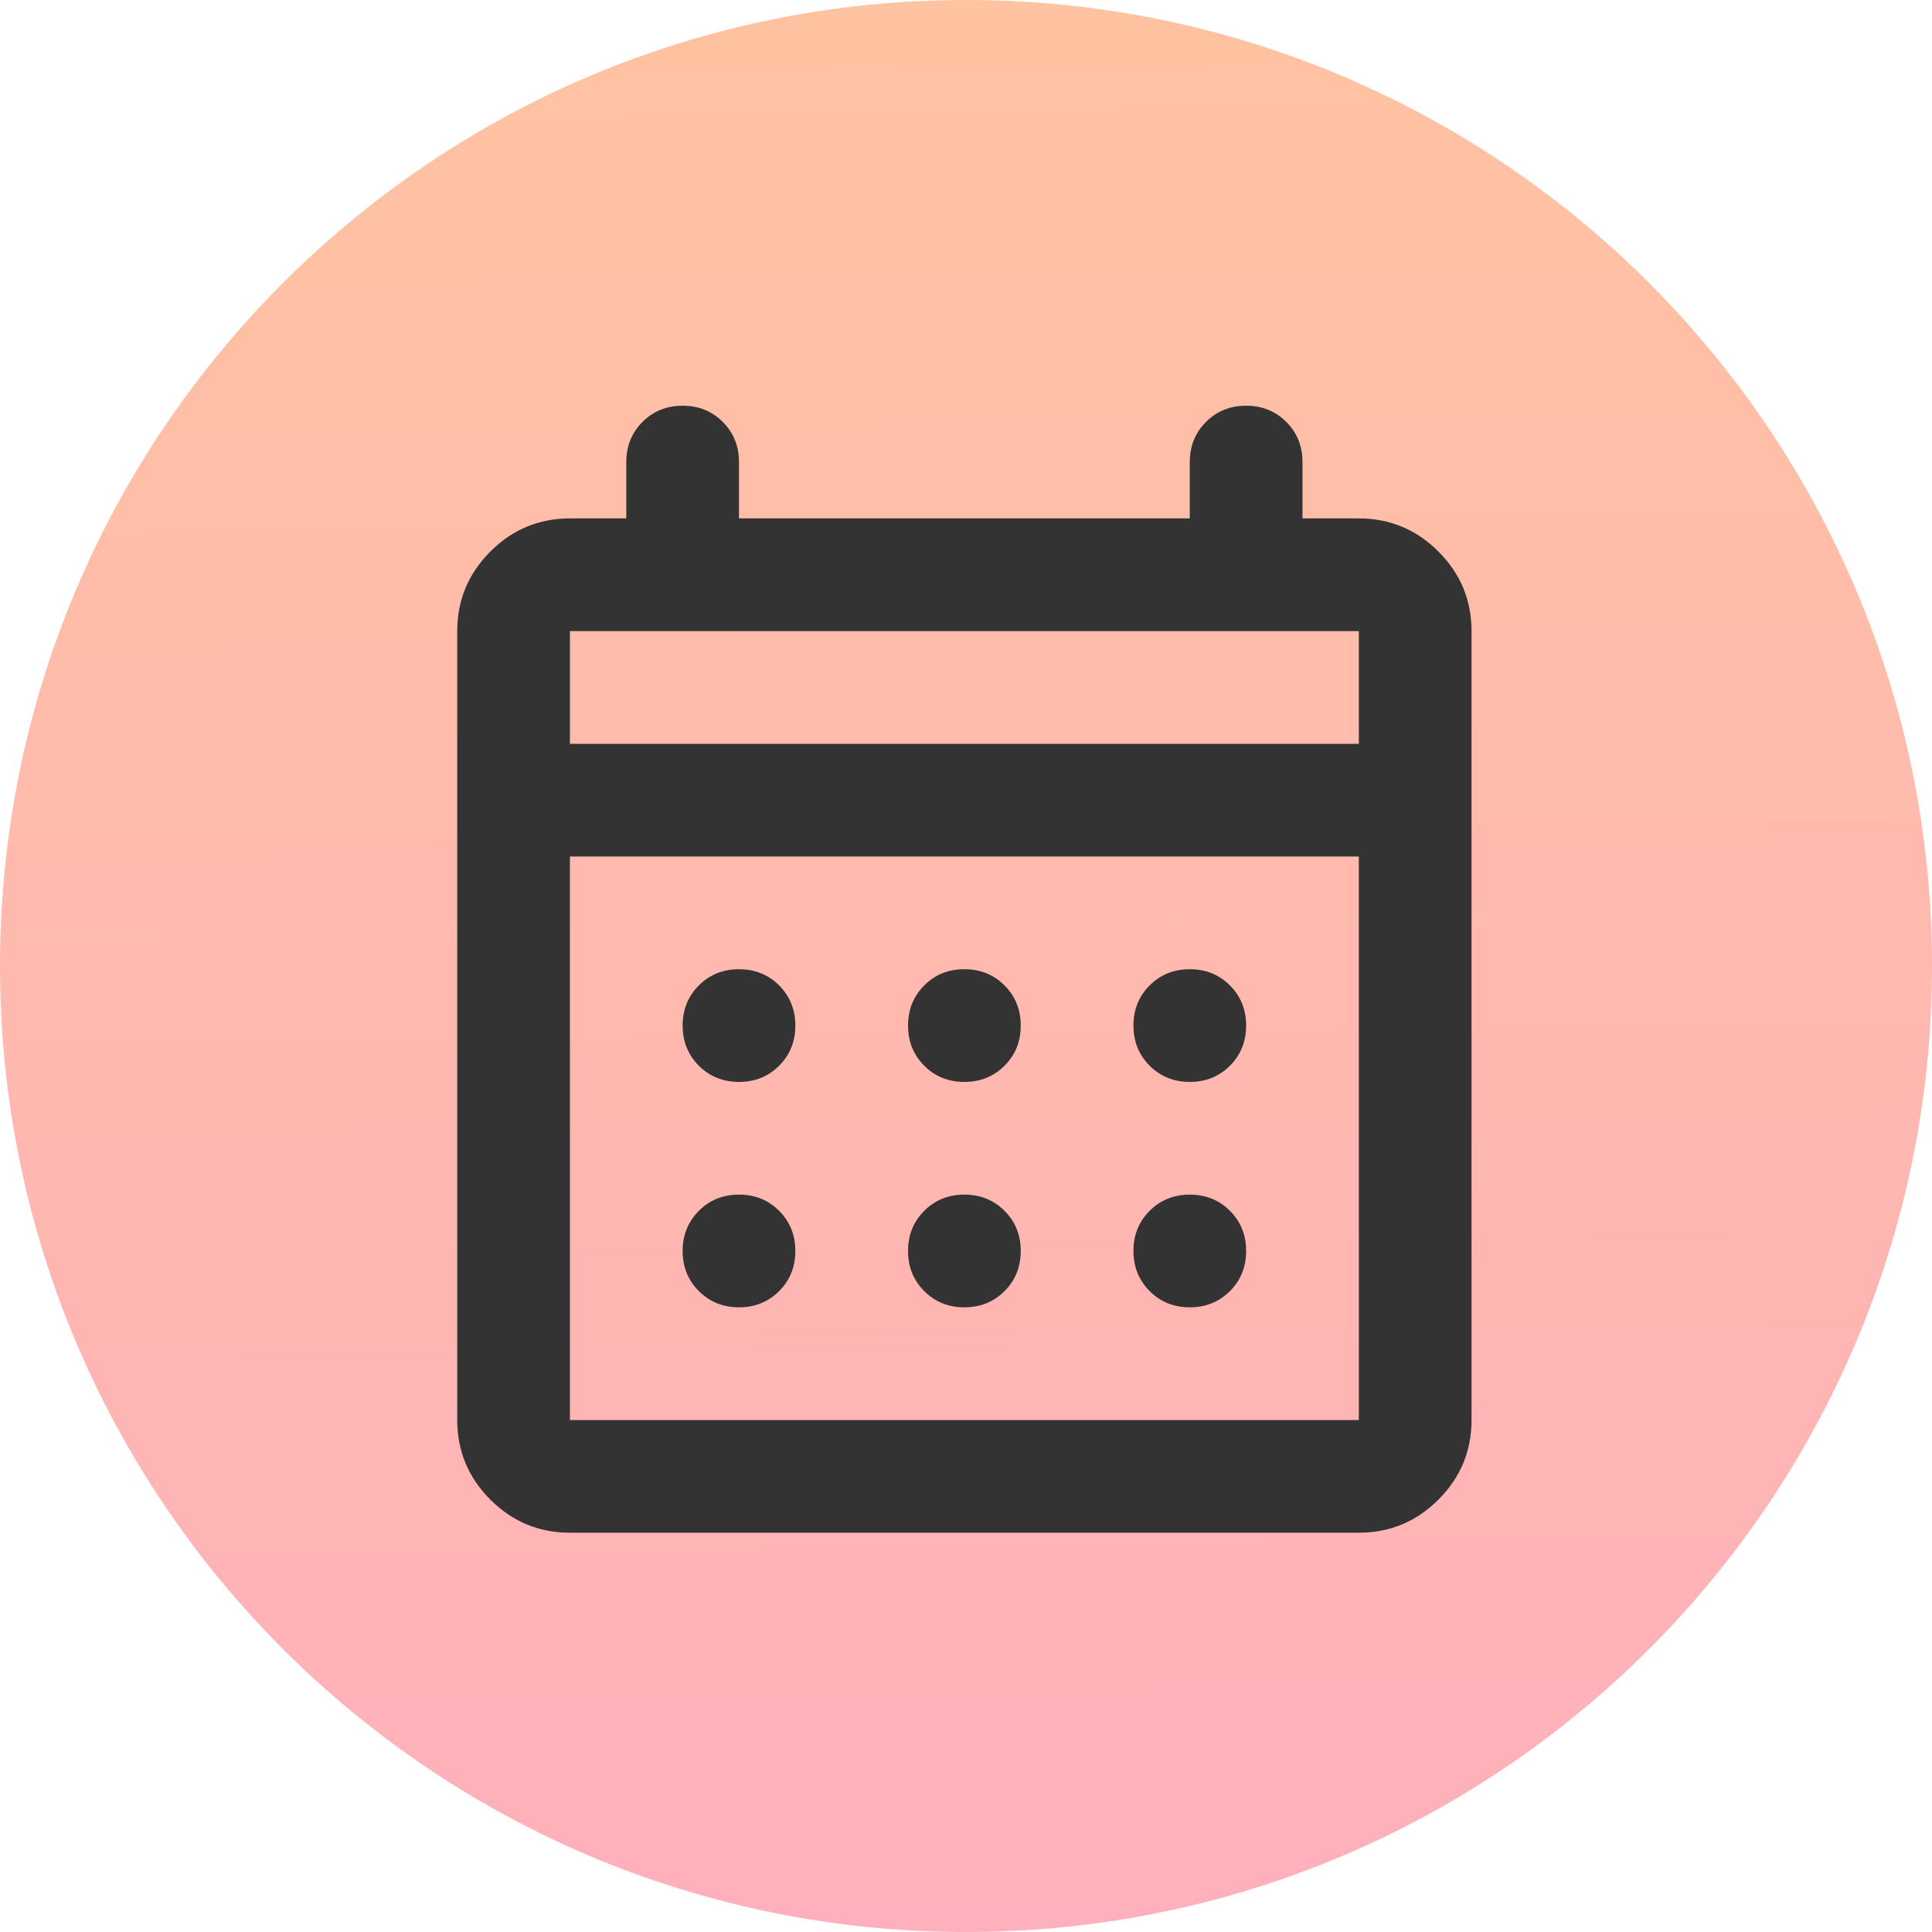
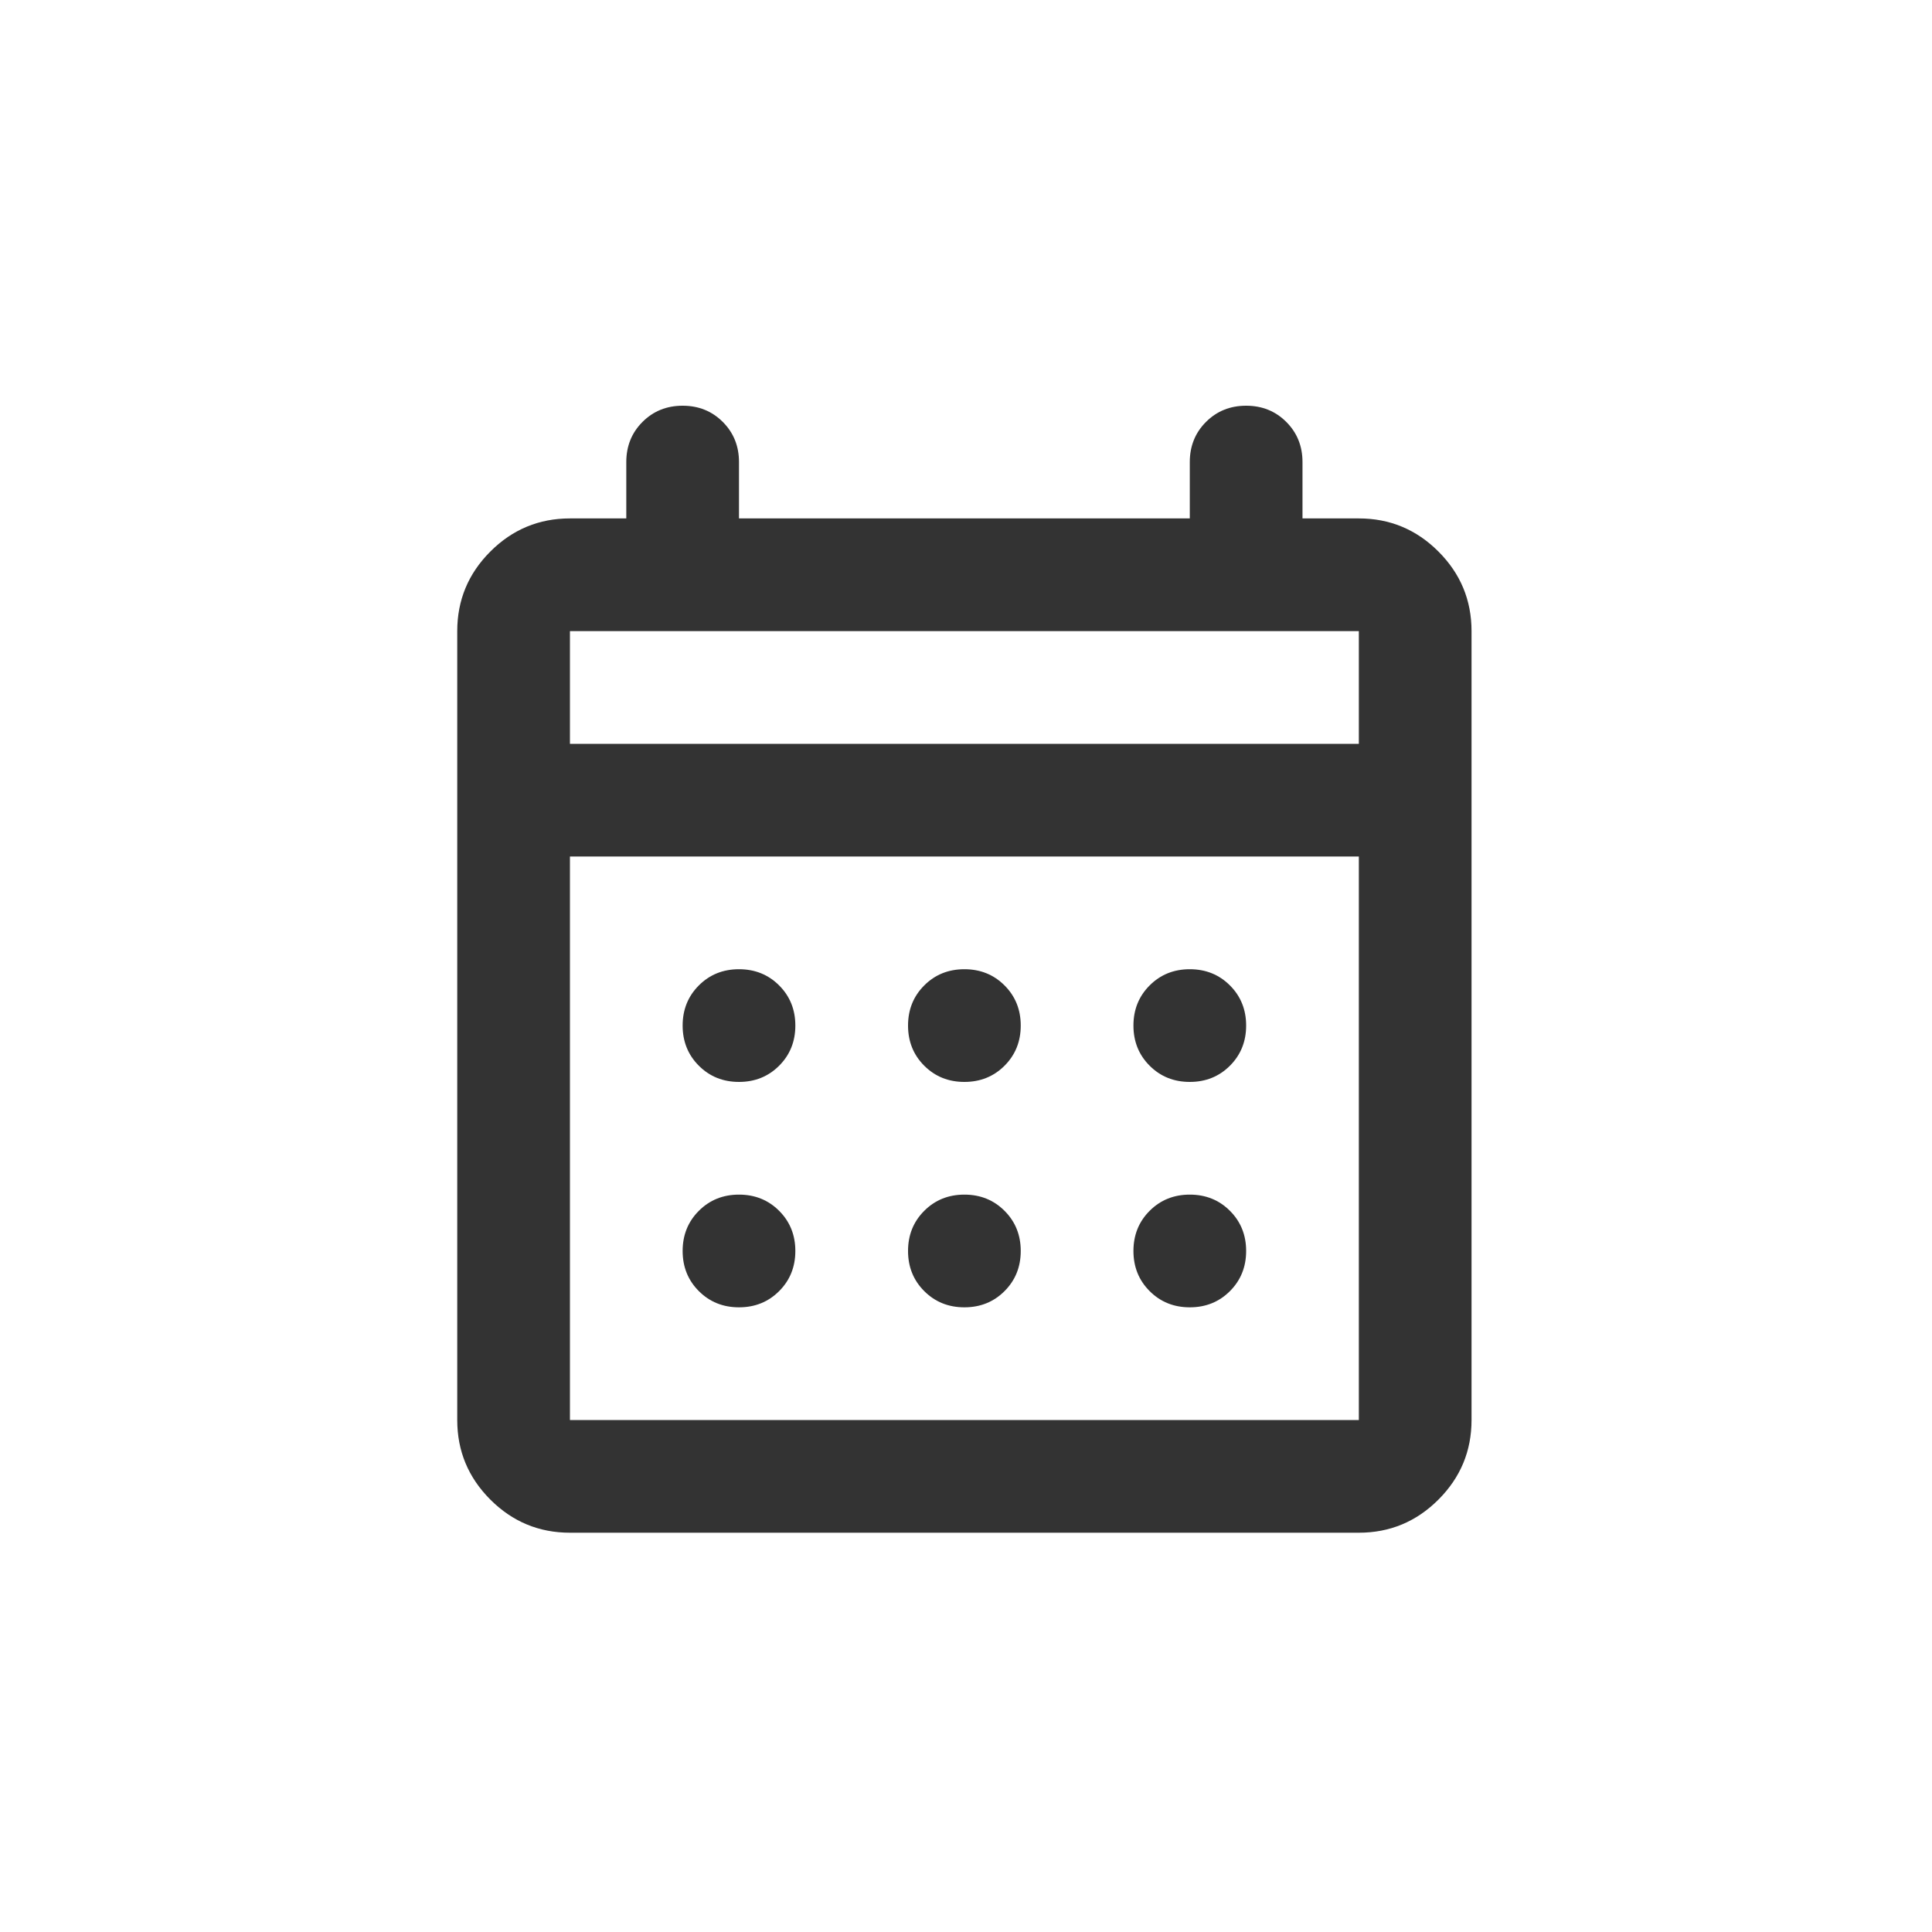
<svg xmlns="http://www.w3.org/2000/svg" width="300" height="300" viewBox="0 0 300 300">
  <linearGradient id="linearGradient1" x1="149.703" y1="-6.211" x2="153.602" y2="311.938" gradientUnits="userSpaceOnUse">
    <stop offset="0" stop-color="#ffc3a0" stop-opacity="1" />
    <stop offset="1" stop-color="#ffafbd" stop-opacity="1" />
  </linearGradient>
-   <path id="Ellipse" fill="url(#linearGradient1)" fill-rule="evenodd" stroke="none" d="M 300 150 C 300 67.157 232.843 0 150 0 C 67.157 0 0 67.157 0 150 C 0 232.843 67.157 300 150 300 C 232.843 300 300 232.843 300 150 Z" />
  <path id="calendarmonthFILL0wght400GRAD0opsz24" fill="#333333" stroke="none" d="M 88.5 238 C 83.688 238 79.568 236.286 76.141 232.859 C 72.714 229.432 71 225.312 71 220.5 L 71 98 C 71 93.188 72.714 89.068 76.141 85.641 C 79.568 82.214 83.688 80.5 88.5 80.5 L 97.25 80.5 L 97.25 71.75 C 97.25 69.271 98.089 67.193 99.766 65.516 C 101.443 63.839 103.521 63 106 63 C 108.479 63 110.557 63.839 112.234 65.516 C 113.911 67.193 114.75 69.271 114.75 71.75 L 114.75 80.5 L 184.75 80.5 L 184.75 71.75 C 184.75 69.271 185.589 67.193 187.266 65.516 C 188.943 63.839 191.021 63 193.5 63 C 195.979 63 198.057 63.839 199.734 65.516 C 201.411 67.193 202.25 69.271 202.25 71.75 L 202.25 80.5 L 211 80.5 C 215.812 80.5 219.932 82.214 223.359 85.641 C 226.786 89.068 228.5 93.188 228.5 98 L 228.5 220.5 C 228.5 225.312 226.786 229.432 223.359 232.859 C 219.932 236.286 215.812 238 211 238 L 88.5 238 Z M 88.5 220.5 L 211 220.5 L 211 133 L 88.5 133 L 88.5 220.5 Z M 88.5 115.5 L 211 115.5 L 211 98 L 88.5 98 L 88.5 115.5 Z M 88.5 115.5 L 88.5 98 L 88.5 115.5 Z M 149.75 168 C 147.271 168 145.193 167.161 143.516 165.484 C 141.839 163.807 141 161.729 141 159.25 C 141 156.771 141.839 154.693 143.516 153.016 C 145.193 151.339 147.271 150.5 149.75 150.5 C 152.229 150.5 154.307 151.339 155.984 153.016 C 157.661 154.693 158.5 156.771 158.5 159.25 C 158.5 161.729 157.661 163.807 155.984 165.484 C 154.307 167.161 152.229 168 149.75 168 Z M 114.75 168 C 112.271 168 110.193 167.161 108.516 165.484 C 106.839 163.807 106 161.729 106 159.25 C 106 156.771 106.839 154.693 108.516 153.016 C 110.193 151.339 112.271 150.5 114.75 150.5 C 117.229 150.5 119.307 151.339 120.984 153.016 C 122.661 154.693 123.5 156.771 123.5 159.25 C 123.5 161.729 122.661 163.807 120.984 165.484 C 119.307 167.161 117.229 168 114.75 168 Z M 184.75 168 C 182.271 168 180.193 167.161 178.516 165.484 C 176.839 163.807 176 161.729 176 159.25 C 176 156.771 176.839 154.693 178.516 153.016 C 180.193 151.339 182.271 150.5 184.75 150.5 C 187.229 150.5 189.307 151.339 190.984 153.016 C 192.661 154.693 193.5 156.771 193.5 159.25 C 193.5 161.729 192.661 163.807 190.984 165.484 C 189.307 167.161 187.229 168 184.75 168 Z M 149.75 203 C 147.271 203 145.193 202.161 143.516 200.484 C 141.839 198.807 141 196.729 141 194.25 C 141 191.771 141.839 189.693 143.516 188.016 C 145.193 186.339 147.271 185.5 149.75 185.5 C 152.229 185.5 154.307 186.339 155.984 188.016 C 157.661 189.693 158.5 191.771 158.5 194.25 C 158.5 196.729 157.661 198.807 155.984 200.484 C 154.307 202.161 152.229 203 149.75 203 Z M 114.75 203 C 112.271 203 110.193 202.161 108.516 200.484 C 106.839 198.807 106 196.729 106 194.25 C 106 191.771 106.839 189.693 108.516 188.016 C 110.193 186.339 112.271 185.5 114.75 185.5 C 117.229 185.5 119.307 186.339 120.984 188.016 C 122.661 189.693 123.5 191.771 123.5 194.25 C 123.5 196.729 122.661 198.807 120.984 200.484 C 119.307 202.161 117.229 203 114.75 203 Z M 184.75 203 C 182.271 203 180.193 202.161 178.516 200.484 C 176.839 198.807 176 196.729 176 194.25 C 176 191.771 176.839 189.693 178.516 188.016 C 180.193 186.339 182.271 185.5 184.75 185.5 C 187.229 185.5 189.307 186.339 190.984 188.016 C 192.661 189.693 193.5 191.771 193.5 194.25 C 193.5 196.729 192.661 198.807 190.984 200.484 C 189.307 202.161 187.229 203 184.75 203 Z" />
</svg>